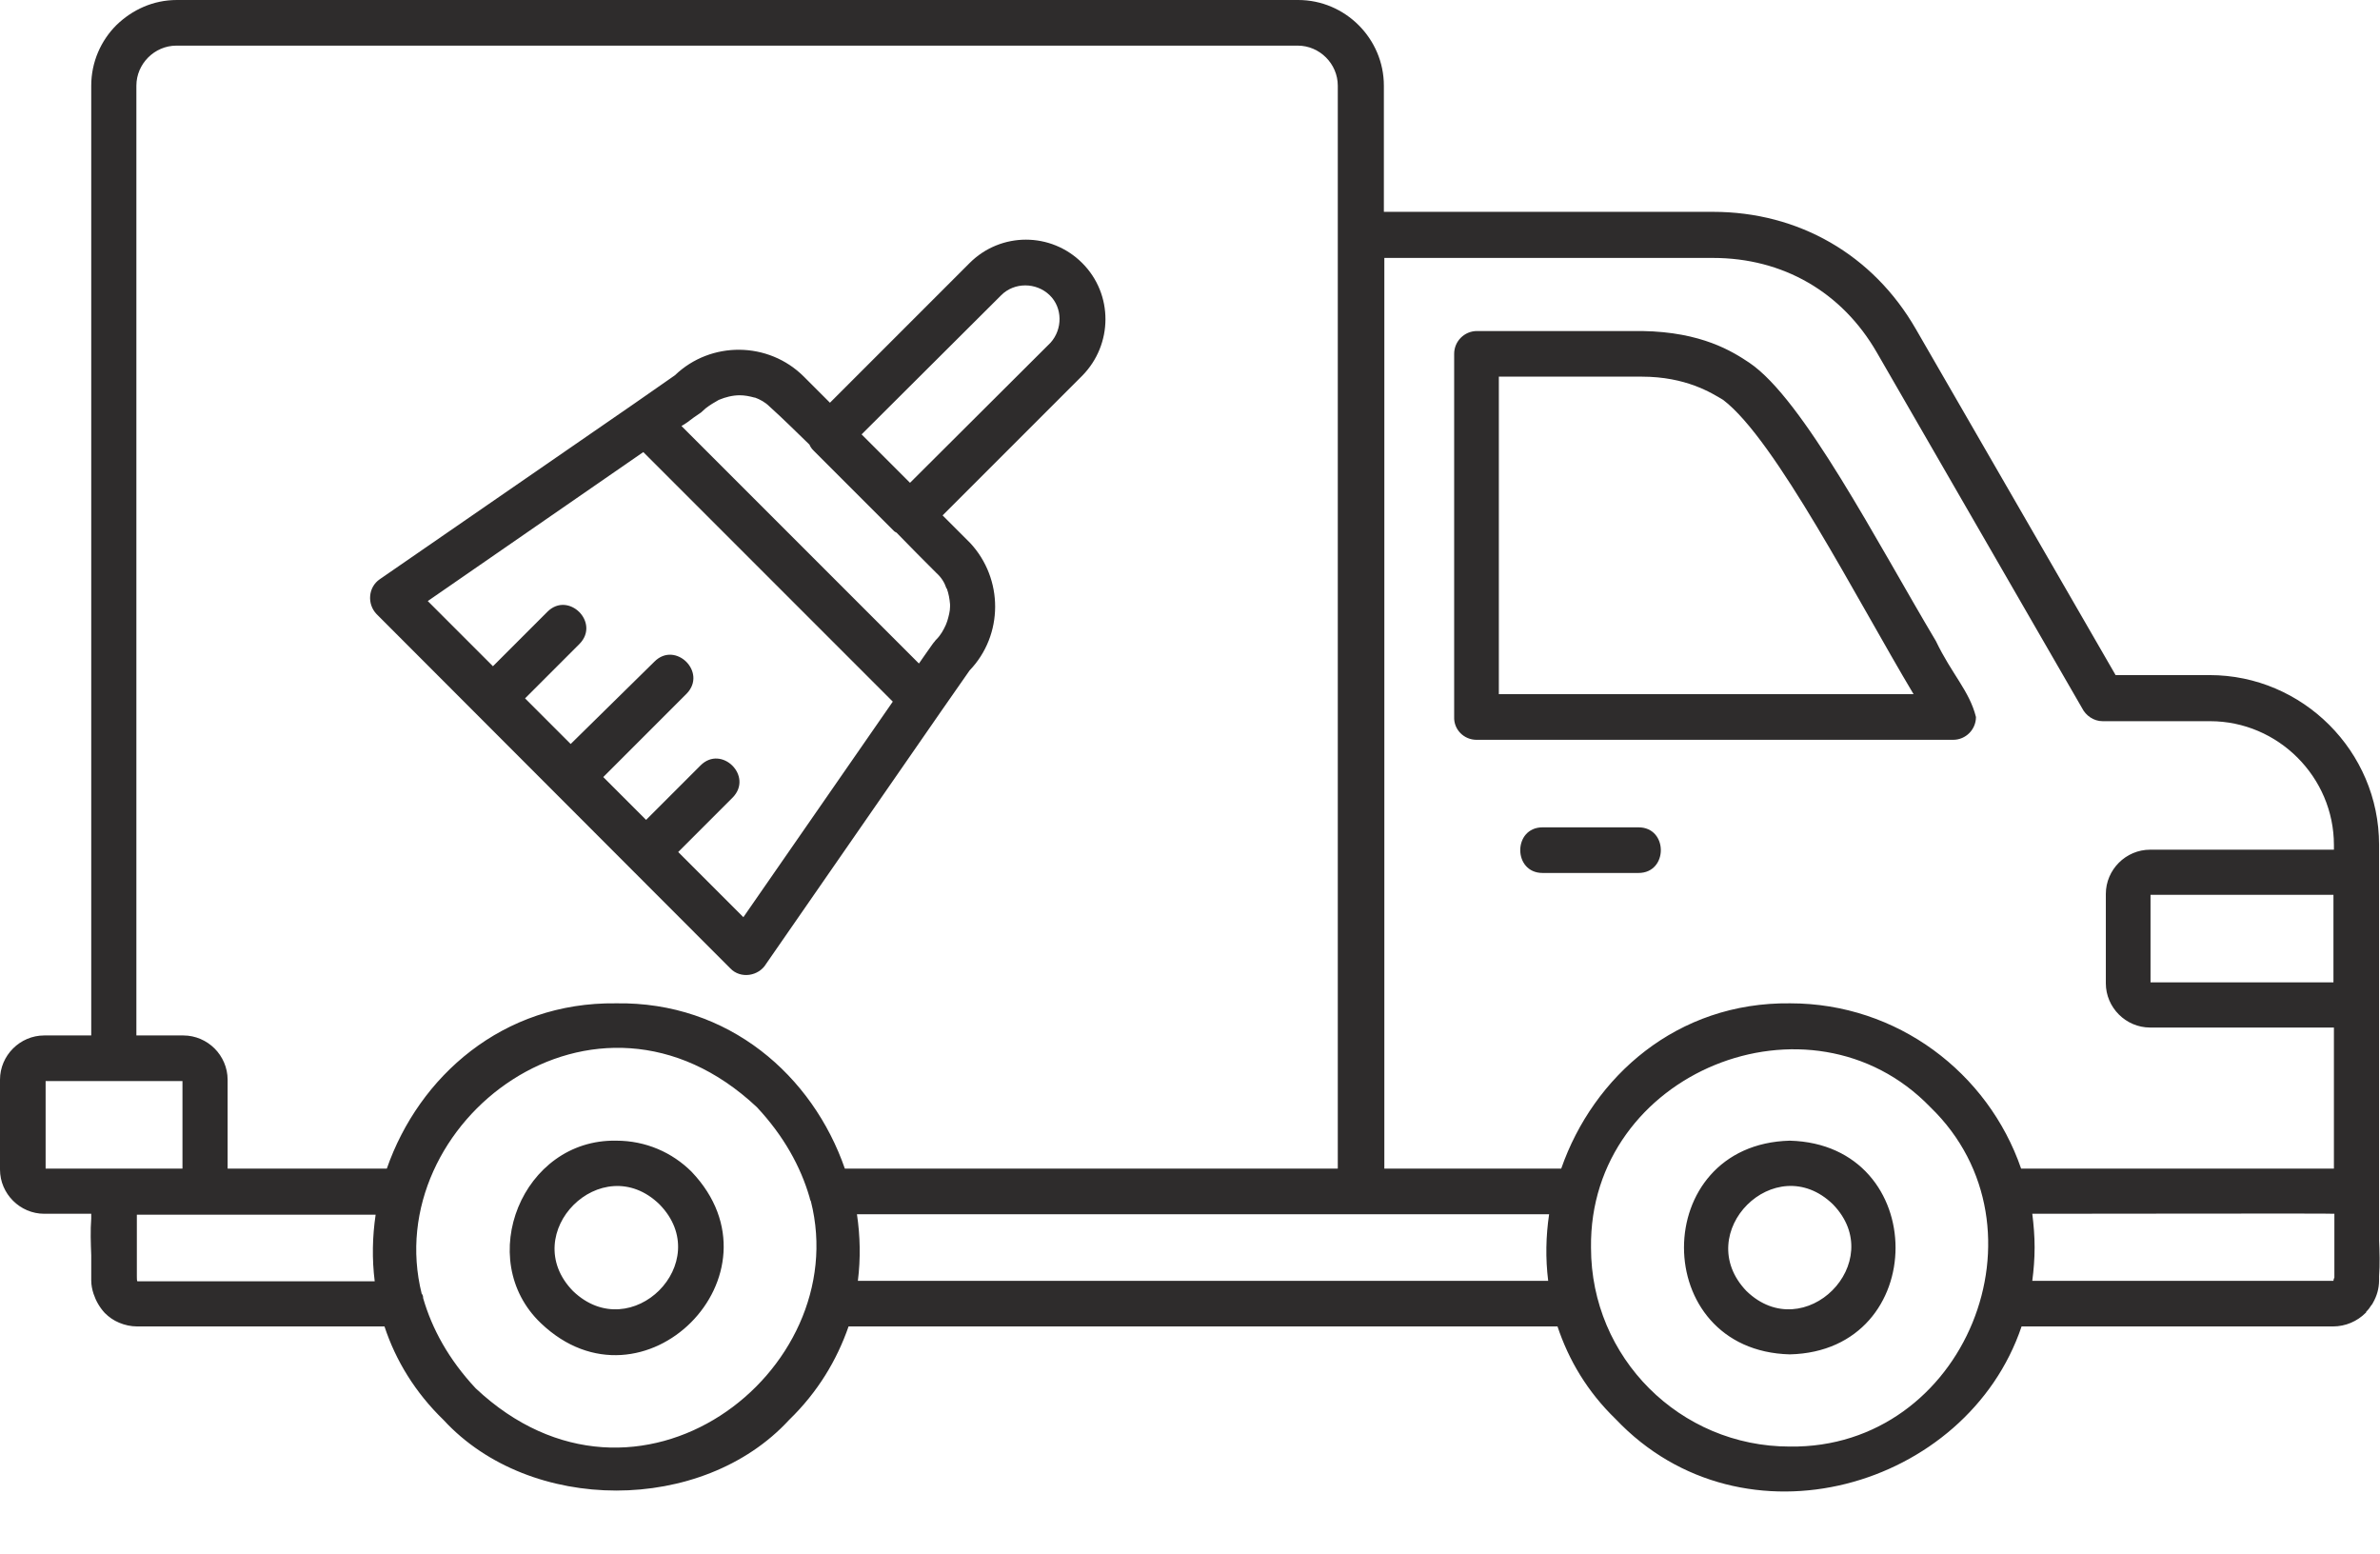
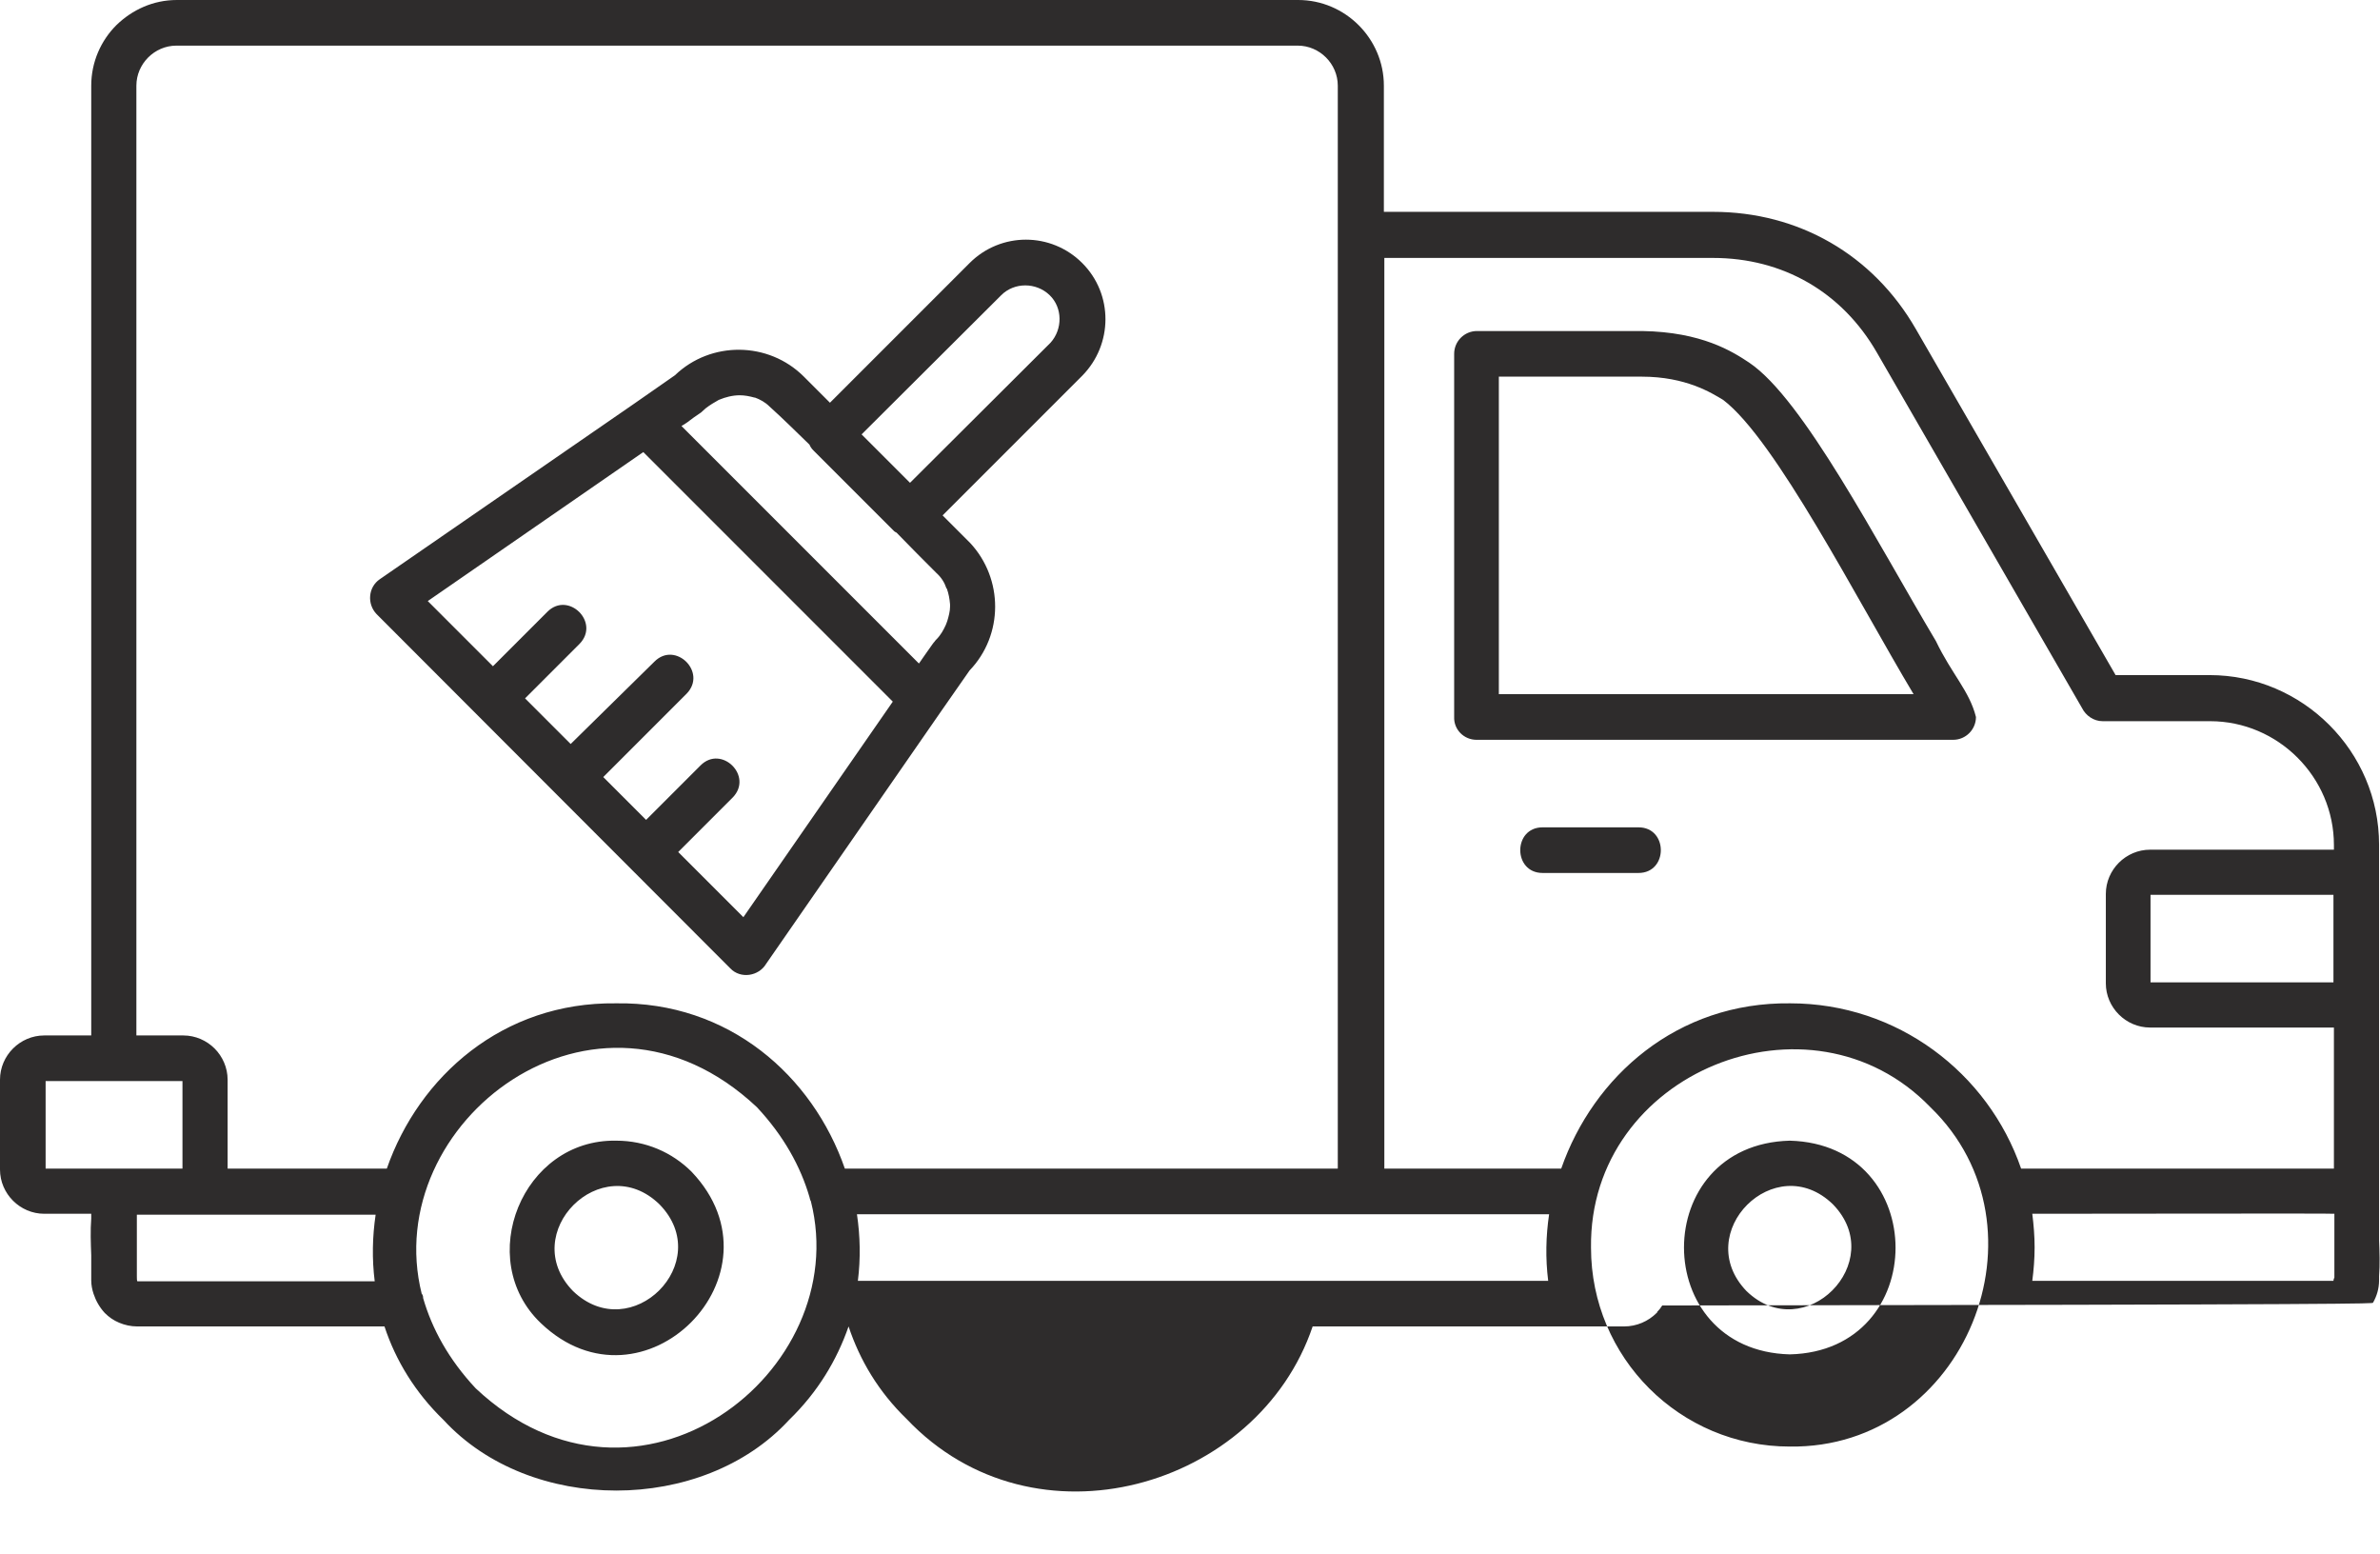
<svg xmlns="http://www.w3.org/2000/svg" fill="#2e2c2c" height="333.7" preserveAspectRatio="xMidYMid meet" version="1" viewBox="0.4 95.8 511.3 333.7" width="511.3" zoomAndPan="magnify">
  <g id="change1_1">
-     <path clip-rule="evenodd" d="M510.2,375.6c0.8-1.4,1.3-3,1.3-4.8v-0.9c0.2-2.5,0.1-5.3,0-7.8v-84.9c0-20-16.4-36.4-36.4-36.4h-20.2 L412,166.5c-9.2-16-25.2-25.2-43.6-25.2h-70.7v-27.1c0-10.1-8.3-18.4-18.4-18.4H38.4c-5.1,0-9.6,2.1-13,5.4c-3.3,3.3-5.4,7.9-5.4,13 v131.5c0,0,0,55.5,0,72.5H9.9c-5.2,0-9.5,4.3-9.5,9.5v19.3c0,5.2,4.3,9.5,9.5,9.5H20v1c-0.2,2.6-0.1,5.3,0,7.9v5.4 c0,1,0.2,2,0.5,2.9c0.5,1.5,1.3,2.9,2.4,4.1v0c0.9,0.9,1.9,1.6,3.1,2.1c1.2,0.5,2.5,0.8,3.9,0.8H83c2.4,7.3,6.6,14.2,12.7,20.1 c18.6,20.2,55.6,20.2,74.2,0c6.2-6,10.3-12.9,12.8-20.1H335c2.4,7.2,6.4,14,12.5,19.9c27.4,28.9,75.5,14.8,87.2-19.9h66.9h0 c2.7,0,5.2-1.1,7-2.9v0c0.1,0,0.1-0.1,0.1-0.2c0.4-0.4,0.8-0.9,1.1-1.4C510,376,510.1,375.8,510.2,375.6z M501.7,370.9 c0,0-1.2,0-3.1,0c-7.6,0-27.4,0-43.6,0c-7.2,0-13.6,0-18,0c0.3-2.3,0.5-4.7,0.5-7.2c0-2.4-0.2-4.8-0.5-7.2c17,0,64.8-0.1,64.9,0 c0,0,0,1.1,0,2.6c0,5.8,0,9.8,0,11.1C501.7,370.6,501.7,370.9,501.7,370.9z M501.7,288c0,4.2,0,9.2,0,14.9v3.9h-39.3V288H501.7z M368.4,151.2c15,0,27.7,7.3,35.2,20.3l44.1,76.4c0.8,1.6,2.5,2.8,4.4,2.8h23.1c14.6,0,26.6,12,26.6,26.6c0,0,0,0.4,0,1h-39.5 c-5.2,0-9.5,4.3-9.5,9.5V307c0,5.2,4.3,9.5,9.5,9.5h39.5c0,10.3,0,21.1,0,30.3c0,0-0.1,0-0.1,0h-67.1c-7.1-20.6-26.6-35.5-49.6-35.5 c-24.3-0.3-42.3,15.7-49.2,35.5c-6,0-20.3,0-38,0V151.2C314.4,151.2,368.4,151.2,368.4,151.2z M29.7,245.7c0-59.5,0-131.5,0-131.5 c0-4.7,3.9-8.6,8.6-8.6h240.9c4.7,0,8.6,3.9,8.6,8.6v232.6c-40.7,0-92.8,0-105.9,0c-6.9-19.9-24.9-35.9-49.2-35.5 c-24.3-0.3-42.3,15.7-49.2,35.5H49.3v-19.1c0-2.6-1.1-5-2.8-6.7c-1.7-1.7-4.1-2.8-6.7-2.8H29.7C29.7,301.3,29.7,245.7,29.7,245.7z M29.8,369.8c0-2.3,0-7.7,0-12c0-0.5,0-0.9,0-1.1c0,0,1.5,0,3.7,0h6.3c0,0,0,0,0,0h29.4c4.7,0,8.8,0,11.9,0 c-0.7,4.7-0.8,9.5-0.2,14.3c-2.5,0-5.7,0-9.3,0H37.7c-4.6,0-7.6,0-7.8,0C29.8,370.8,29.8,370.4,29.8,369.8z M10.2,328h29.4v18.8 h-9.7h-5c0,0,0,0,0,0H10.2V328z M102.6,394c-5.8-6.2-9.4-12.8-11.3-19.4c0-0.2,0-0.4-0.1-0.6c0-0.1-0.1-0.2-0.2-0.3 C81.8,337,128.3,301,163,333.6c5.8,6.2,9.4,12.8,11.3,19.3c0.1,0.3,0.1,0.6,0.3,0.9C183.9,390.5,137.3,426.6,102.6,394z M184.7,370.9c0.6-4.8,0.5-9.6-0.2-14.3h108.3h40.4c-0.7,4.7-0.8,9.5-0.2,14.3H184.7z M384.9,406.5c-23.6,0-42.7-19.1-42.7-42.7 c-0.5-37.7,47.1-56.9,72.9-30.2C441.8,359.4,422.6,407,384.9,406.5z M352.4,283.3h-20.6c-6.4,0-6.4-9.8,0-9.8h20.6 C358.8,273.5,358.8,283.3,352.4,283.3z M384.9,340.8c-30.3,0.8-30.3,45.1,0,45.9C415.2,386,415.2,341.6,384.9,340.8z M375.6,373.1 c-12-12.5,6.2-30.7,18.6-18.6C406.2,366.9,388,385.1,375.6,373.1z M317.6,254.7H420c2.7,0,4.9-2.2,4.9-4.9 c-1.4-5.6-5.2-9.2-8.6-16.3c-12.7-21.3-28.5-52-40.1-59.8l0,0c-3.6-2.4-10.2-6.6-23-6.8h-35.5c-2.7,0-4.9,2.2-4.9,4.9v78 C312.7,252.5,314.9,254.7,317.6,254.7z M322.5,176.7l30.6,0c9.5,0,15,3.5,17.5,5c11.2,8.5,28.7,42.8,40.9,63.2h-89.1V176.7z M149,347.5c-4.2-4.2-9.9-6.7-16.2-6.7c-20.2-0.4-30.6,25.5-16.2,39.2C138.5,400.9,169.9,369.5,149,347.5L149,347.5z M123.5,373.1 c-12.1-12.4,6.2-30.7,18.6-18.6C154.2,366.9,136,385.1,123.5,373.1z M157.3,303.8c2.2,2.3,6.1,1.7,7.7-1l37.7-54.4c0,0,0,0,0,0 l6-8.6c7.3-7.6,7.3-19.7,0.1-27.4l-5.9-5.9l30-30c6.6-6.7,6.7-17.5,0-24.2l0,0c-6.7-6.7-17.5-6.7-24.2,0l-30,30l-5.6-5.6 c-7.6-7.6-20-7.7-27.7-0.3l-8.9,6.2c0,0,0,0,0,0L82,220.2c-2.5,1.7-2.8,5.3-0.7,7.5L157.3,303.8z M215.5,159.2 c2.8-2.8,7.5-2.8,10.4,0c2.8,2.7,2.8,7.3,0.2,10.2l-30.2,30.1l-10.4-10.4L215.5,159.2z M174.3,191.3c0.2,0.5,0.5,0.9,0.9,1.3 l17.3,17.3c0.1,0.1,0.3,0.2,0.5,0.3c2.9,3,5.8,5.9,8.6,8.7c1,0.9,1.7,2,2.1,3.2c0,0,0,0.1,0.1,0.1c0.4,1.1,0.6,2.2,0.7,3.4 c0,0.2,0,0.4,0,0.5c0,1-0.3,2.1-0.6,3.1c-0.1,0.3-0.2,0.5-0.3,0.8c-0.5,1.1-1.1,2.2-2,3.1c-0.1,0.1-0.3,0.3-0.5,0.6 c0,0-0.1,0.1-0.1,0.1l-0.3,0.4c-0.6,0.8-1.3,1.9-1.9,2.7l-0.9,1.3c0,0-0.1,0.1-0.1,0.1l-51-51c0.9-0.5,1.7-1.1,2.6-1.8 c0.9-0.6,1.6-1.1,1.6-1.1c0.3-0.3,0.7-0.6,1-0.9c0.9-0.7,1.9-1.3,2.8-1.8c1.4-0.6,3-1,4.5-1c1.1,0,2.1,0.2,3.2,0.5c0,0,0.1,0,0.1,0 c1.1,0.4,2.2,1,3.1,1.9C168.6,185.7,171.4,188.5,174.3,191.3z M138.6,192.9l53.6,53.6l-32.1,46.3l-14-14l11.7-11.7 c4.5-4.6-2.4-11.4-6.9-6.9l-11.7,11.7l-9.2-9.2l17.9-17.9c4.5-4.6-2.4-11.4-6.9-6.9L123,255.6l-9.8-9.8l11.7-11.7 c4.5-4.6-2.4-11.4-6.9-6.9l-11.7,11.7l-14-14C92.3,224.9,121.4,204.8,138.6,192.9z" fill-rule="evenodd" />
+     <path clip-rule="evenodd" d="M510.2,375.6c0.8-1.4,1.3-3,1.3-4.8v-0.9c0.2-2.5,0.1-5.3,0-7.8v-84.9c0-20-16.4-36.4-36.4-36.4h-20.2 L412,166.5c-9.2-16-25.2-25.2-43.6-25.2h-70.7v-27.1c0-10.1-8.3-18.4-18.4-18.4H38.4c-5.1,0-9.6,2.1-13,5.4c-3.3,3.3-5.4,7.9-5.4,13 v131.5c0,0,0,55.5,0,72.5H9.9c-5.2,0-9.5,4.3-9.5,9.5v19.3c0,5.2,4.3,9.5,9.5,9.5H20v1c-0.2,2.6-0.1,5.3,0,7.9v5.4 c0,1,0.2,2,0.5,2.9c0.5,1.5,1.3,2.9,2.4,4.1v0c0.9,0.9,1.9,1.6,3.1,2.1c1.2,0.5,2.5,0.8,3.9,0.8H83c2.4,7.3,6.6,14.2,12.7,20.1 c18.6,20.2,55.6,20.2,74.2,0c6.2-6,10.3-12.9,12.8-20.1c2.4,7.2,6.4,14,12.5,19.9c27.4,28.9,75.5,14.8,87.2-19.9h66.9h0 c2.7,0,5.2-1.1,7-2.9v0c0.1,0,0.1-0.1,0.1-0.2c0.4-0.4,0.8-0.9,1.1-1.4C510,376,510.1,375.8,510.2,375.6z M501.7,370.9 c0,0-1.2,0-3.1,0c-7.6,0-27.4,0-43.6,0c-7.2,0-13.6,0-18,0c0.3-2.3,0.5-4.7,0.5-7.2c0-2.4-0.2-4.8-0.5-7.2c17,0,64.8-0.1,64.9,0 c0,0,0,1.1,0,2.6c0,5.8,0,9.8,0,11.1C501.7,370.6,501.7,370.9,501.7,370.9z M501.7,288c0,4.2,0,9.2,0,14.9v3.9h-39.3V288H501.7z M368.4,151.2c15,0,27.7,7.3,35.2,20.3l44.1,76.4c0.8,1.6,2.5,2.8,4.4,2.8h23.1c14.6,0,26.6,12,26.6,26.6c0,0,0,0.4,0,1h-39.5 c-5.2,0-9.5,4.3-9.5,9.5V307c0,5.2,4.3,9.5,9.5,9.5h39.5c0,10.3,0,21.1,0,30.3c0,0-0.1,0-0.1,0h-67.1c-7.1-20.6-26.6-35.5-49.6-35.5 c-24.3-0.3-42.3,15.7-49.2,35.5c-6,0-20.3,0-38,0V151.2C314.4,151.2,368.4,151.2,368.4,151.2z M29.7,245.7c0-59.5,0-131.5,0-131.5 c0-4.7,3.9-8.6,8.6-8.6h240.9c4.7,0,8.6,3.9,8.6,8.6v232.6c-40.7,0-92.8,0-105.9,0c-6.9-19.9-24.9-35.9-49.2-35.5 c-24.3-0.3-42.3,15.7-49.2,35.5H49.3v-19.1c0-2.6-1.1-5-2.8-6.7c-1.7-1.7-4.1-2.8-6.7-2.8H29.7C29.7,301.3,29.7,245.7,29.7,245.7z M29.8,369.8c0-2.3,0-7.7,0-12c0-0.5,0-0.9,0-1.1c0,0,1.5,0,3.7,0h6.3c0,0,0,0,0,0h29.4c4.7,0,8.8,0,11.9,0 c-0.7,4.7-0.8,9.5-0.2,14.3c-2.5,0-5.7,0-9.3,0H37.7c-4.6,0-7.6,0-7.8,0C29.8,370.8,29.8,370.4,29.8,369.8z M10.2,328h29.4v18.8 h-9.7h-5c0,0,0,0,0,0H10.2V328z M102.6,394c-5.8-6.2-9.4-12.8-11.3-19.4c0-0.2,0-0.4-0.1-0.6c0-0.1-0.1-0.2-0.2-0.3 C81.8,337,128.3,301,163,333.6c5.8,6.2,9.4,12.8,11.3,19.3c0.1,0.3,0.1,0.6,0.3,0.9C183.9,390.5,137.3,426.6,102.6,394z M184.7,370.9c0.6-4.8,0.5-9.6-0.2-14.3h108.3h40.4c-0.7,4.7-0.8,9.5-0.2,14.3H184.7z M384.9,406.5c-23.6,0-42.7-19.1-42.7-42.7 c-0.5-37.7,47.1-56.9,72.9-30.2C441.8,359.4,422.6,407,384.9,406.5z M352.4,283.3h-20.6c-6.4,0-6.4-9.8,0-9.8h20.6 C358.8,273.5,358.8,283.3,352.4,283.3z M384.9,340.8c-30.3,0.8-30.3,45.1,0,45.9C415.2,386,415.2,341.6,384.9,340.8z M375.6,373.1 c-12-12.5,6.2-30.7,18.6-18.6C406.2,366.9,388,385.1,375.6,373.1z M317.6,254.7H420c2.7,0,4.9-2.2,4.9-4.9 c-1.4-5.6-5.2-9.2-8.6-16.3c-12.7-21.3-28.5-52-40.1-59.8l0,0c-3.6-2.4-10.2-6.6-23-6.8h-35.5c-2.7,0-4.9,2.2-4.9,4.9v78 C312.7,252.5,314.9,254.7,317.6,254.7z M322.5,176.7l30.6,0c9.5,0,15,3.5,17.5,5c11.2,8.5,28.7,42.8,40.9,63.2h-89.1V176.7z M149,347.5c-4.2-4.2-9.9-6.7-16.2-6.7c-20.2-0.4-30.6,25.5-16.2,39.2C138.5,400.9,169.9,369.5,149,347.5L149,347.5z M123.5,373.1 c-12.1-12.4,6.2-30.7,18.6-18.6C154.2,366.9,136,385.1,123.5,373.1z M157.3,303.8c2.2,2.3,6.1,1.7,7.7-1l37.7-54.4c0,0,0,0,0,0 l6-8.6c7.3-7.6,7.3-19.7,0.1-27.4l-5.9-5.9l30-30c6.6-6.7,6.7-17.5,0-24.2l0,0c-6.7-6.7-17.5-6.7-24.2,0l-30,30l-5.6-5.6 c-7.6-7.6-20-7.7-27.7-0.3l-8.9,6.2c0,0,0,0,0,0L82,220.2c-2.5,1.7-2.8,5.3-0.7,7.5L157.3,303.8z M215.5,159.2 c2.8-2.8,7.5-2.8,10.4,0c2.8,2.7,2.8,7.3,0.2,10.2l-30.2,30.1l-10.4-10.4L215.5,159.2z M174.3,191.3c0.2,0.5,0.5,0.9,0.9,1.3 l17.3,17.3c0.1,0.1,0.3,0.2,0.5,0.3c2.9,3,5.8,5.9,8.6,8.7c1,0.9,1.7,2,2.1,3.2c0,0,0,0.1,0.1,0.1c0.4,1.1,0.6,2.2,0.7,3.4 c0,0.2,0,0.4,0,0.5c0,1-0.3,2.1-0.6,3.1c-0.1,0.3-0.2,0.5-0.3,0.8c-0.5,1.1-1.1,2.2-2,3.1c-0.1,0.1-0.3,0.3-0.5,0.6 c0,0-0.1,0.1-0.1,0.1l-0.3,0.4c-0.6,0.8-1.3,1.9-1.9,2.7l-0.9,1.3c0,0-0.1,0.1-0.1,0.1l-51-51c0.9-0.5,1.7-1.1,2.6-1.8 c0.9-0.6,1.6-1.1,1.6-1.1c0.3-0.3,0.7-0.6,1-0.9c0.9-0.7,1.9-1.3,2.8-1.8c1.4-0.6,3-1,4.5-1c1.1,0,2.1,0.2,3.2,0.5c0,0,0.1,0,0.1,0 c1.1,0.4,2.2,1,3.1,1.9C168.6,185.7,171.4,188.5,174.3,191.3z M138.6,192.9l53.6,53.6l-32.1,46.3l-14-14l11.7-11.7 c4.5-4.6-2.4-11.4-6.9-6.9l-11.7,11.7l-9.2-9.2l17.9-17.9c4.5-4.6-2.4-11.4-6.9-6.9L123,255.6l-9.8-9.8l11.7-11.7 c4.5-4.6-2.4-11.4-6.9-6.9l-11.7,11.7l-14-14C92.3,224.9,121.4,204.8,138.6,192.9z" fill-rule="evenodd" />
  </g>
</svg>